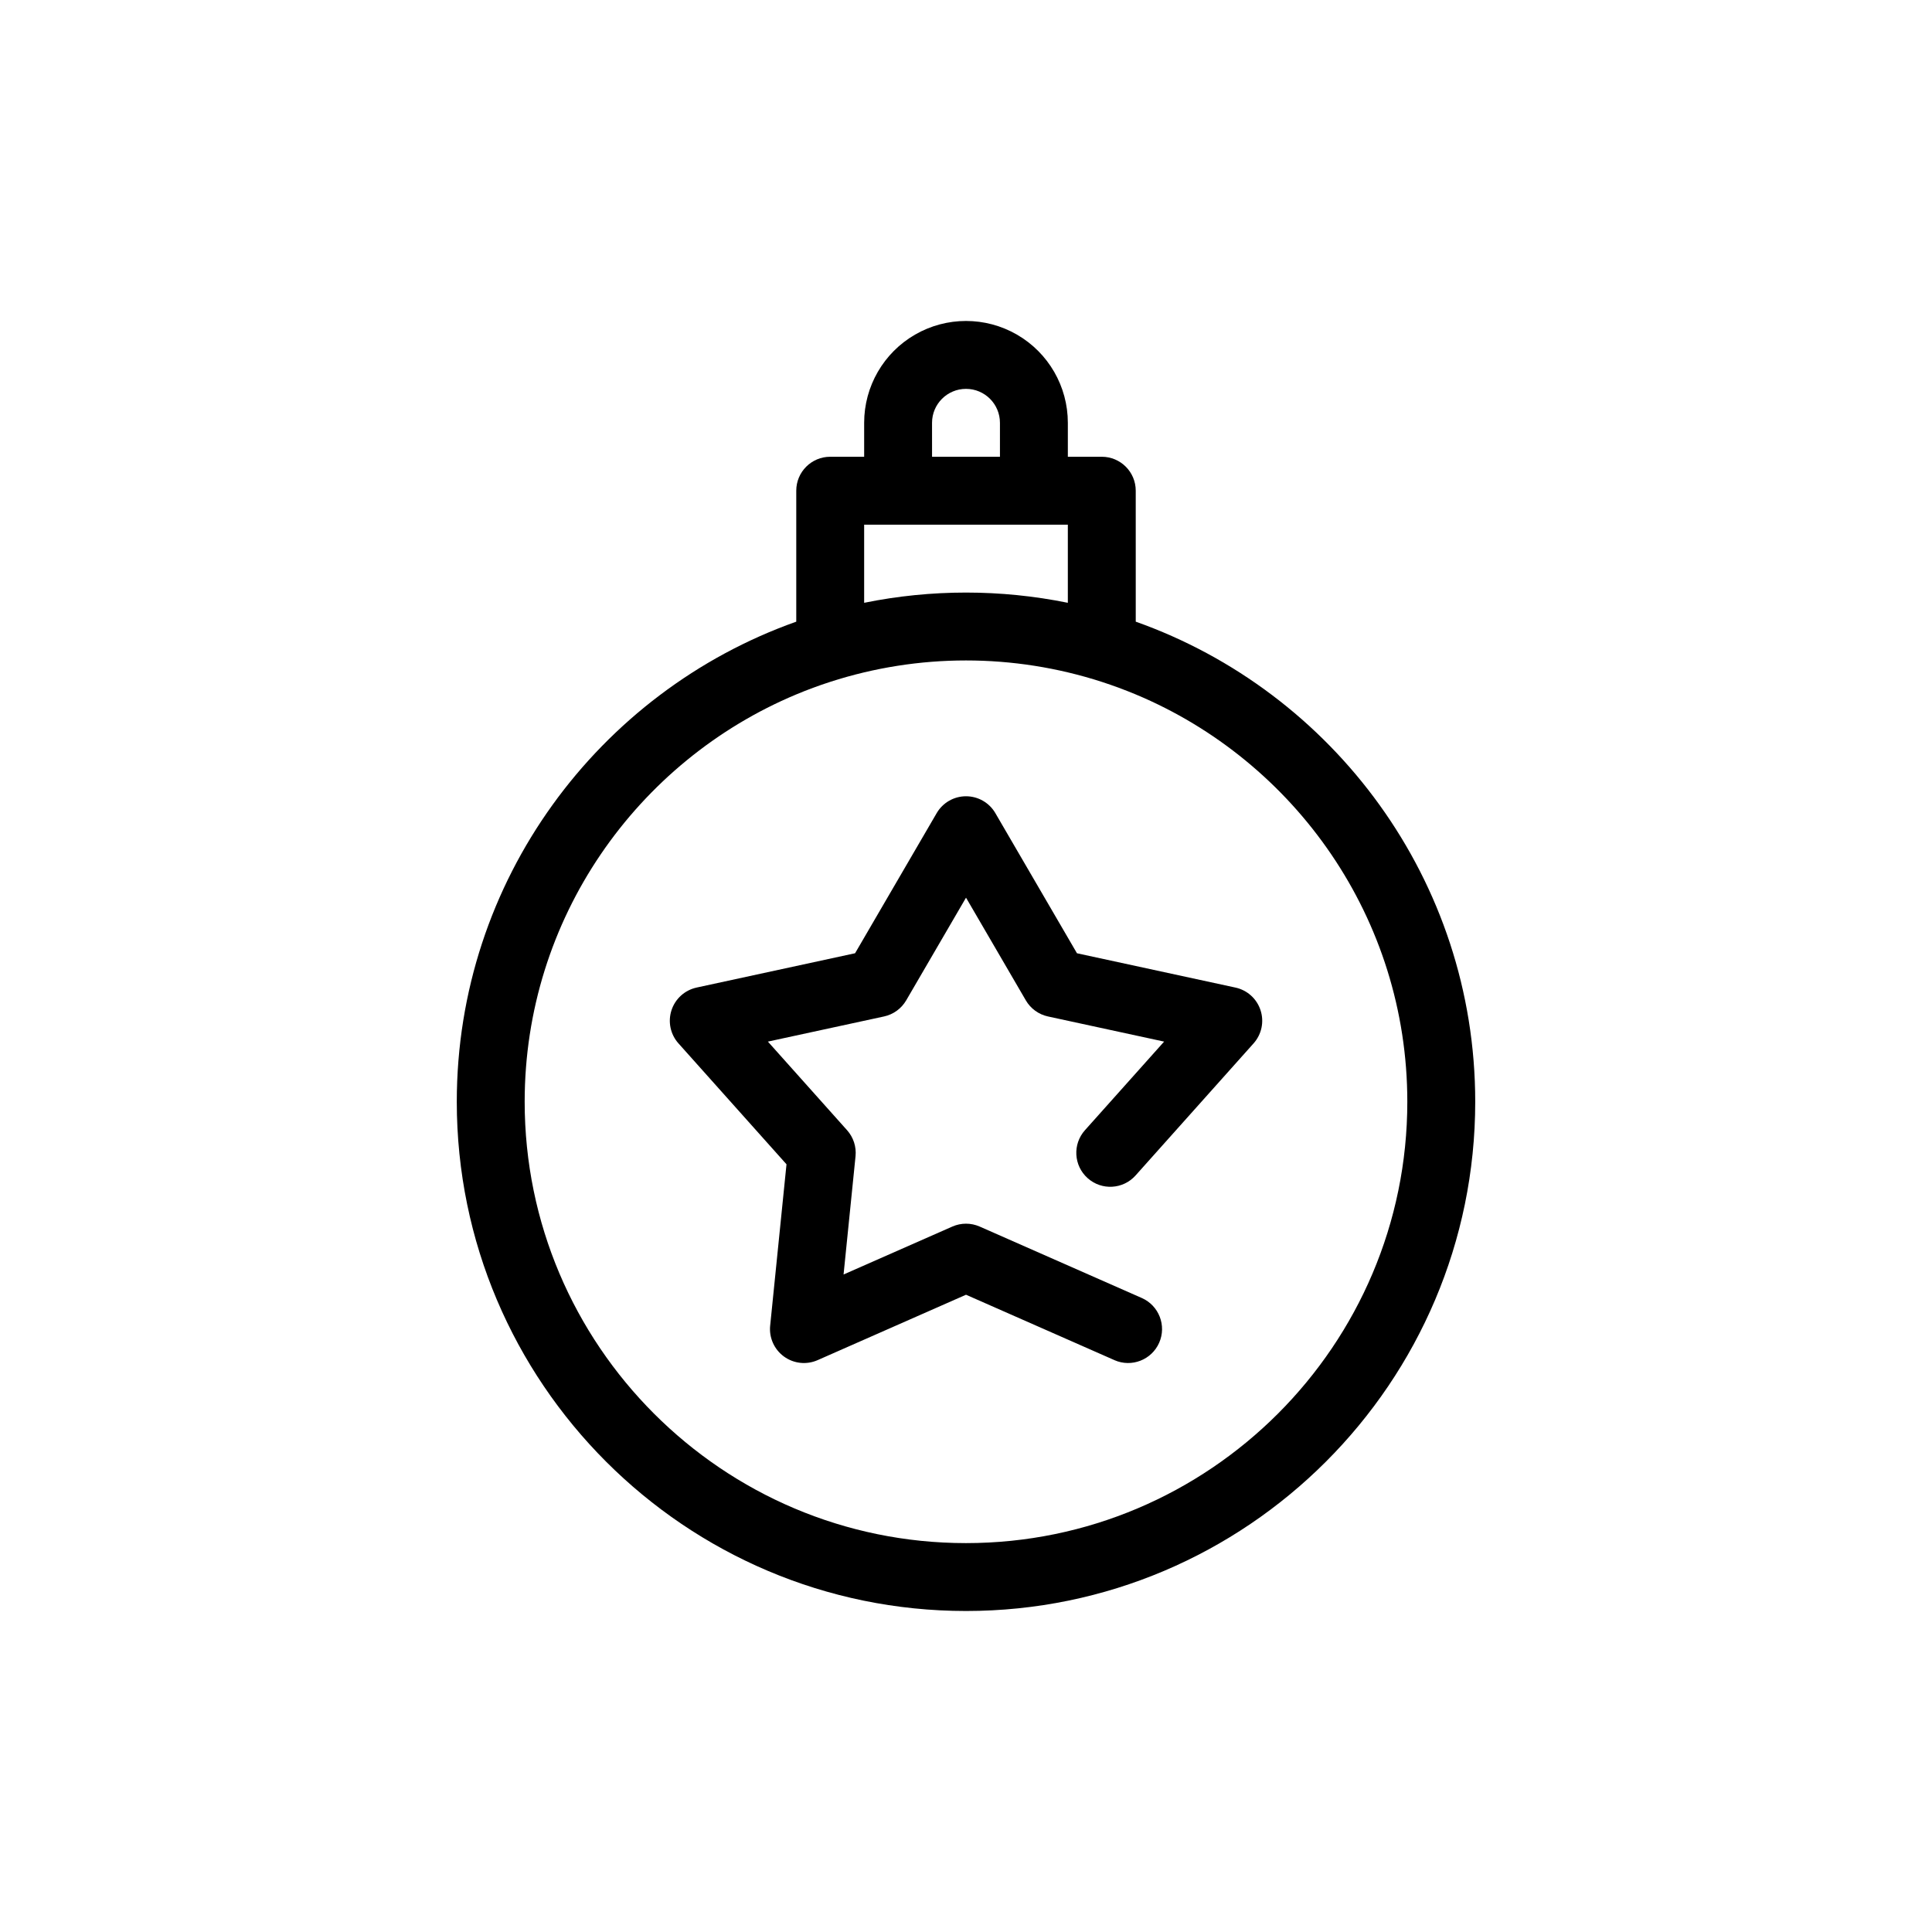
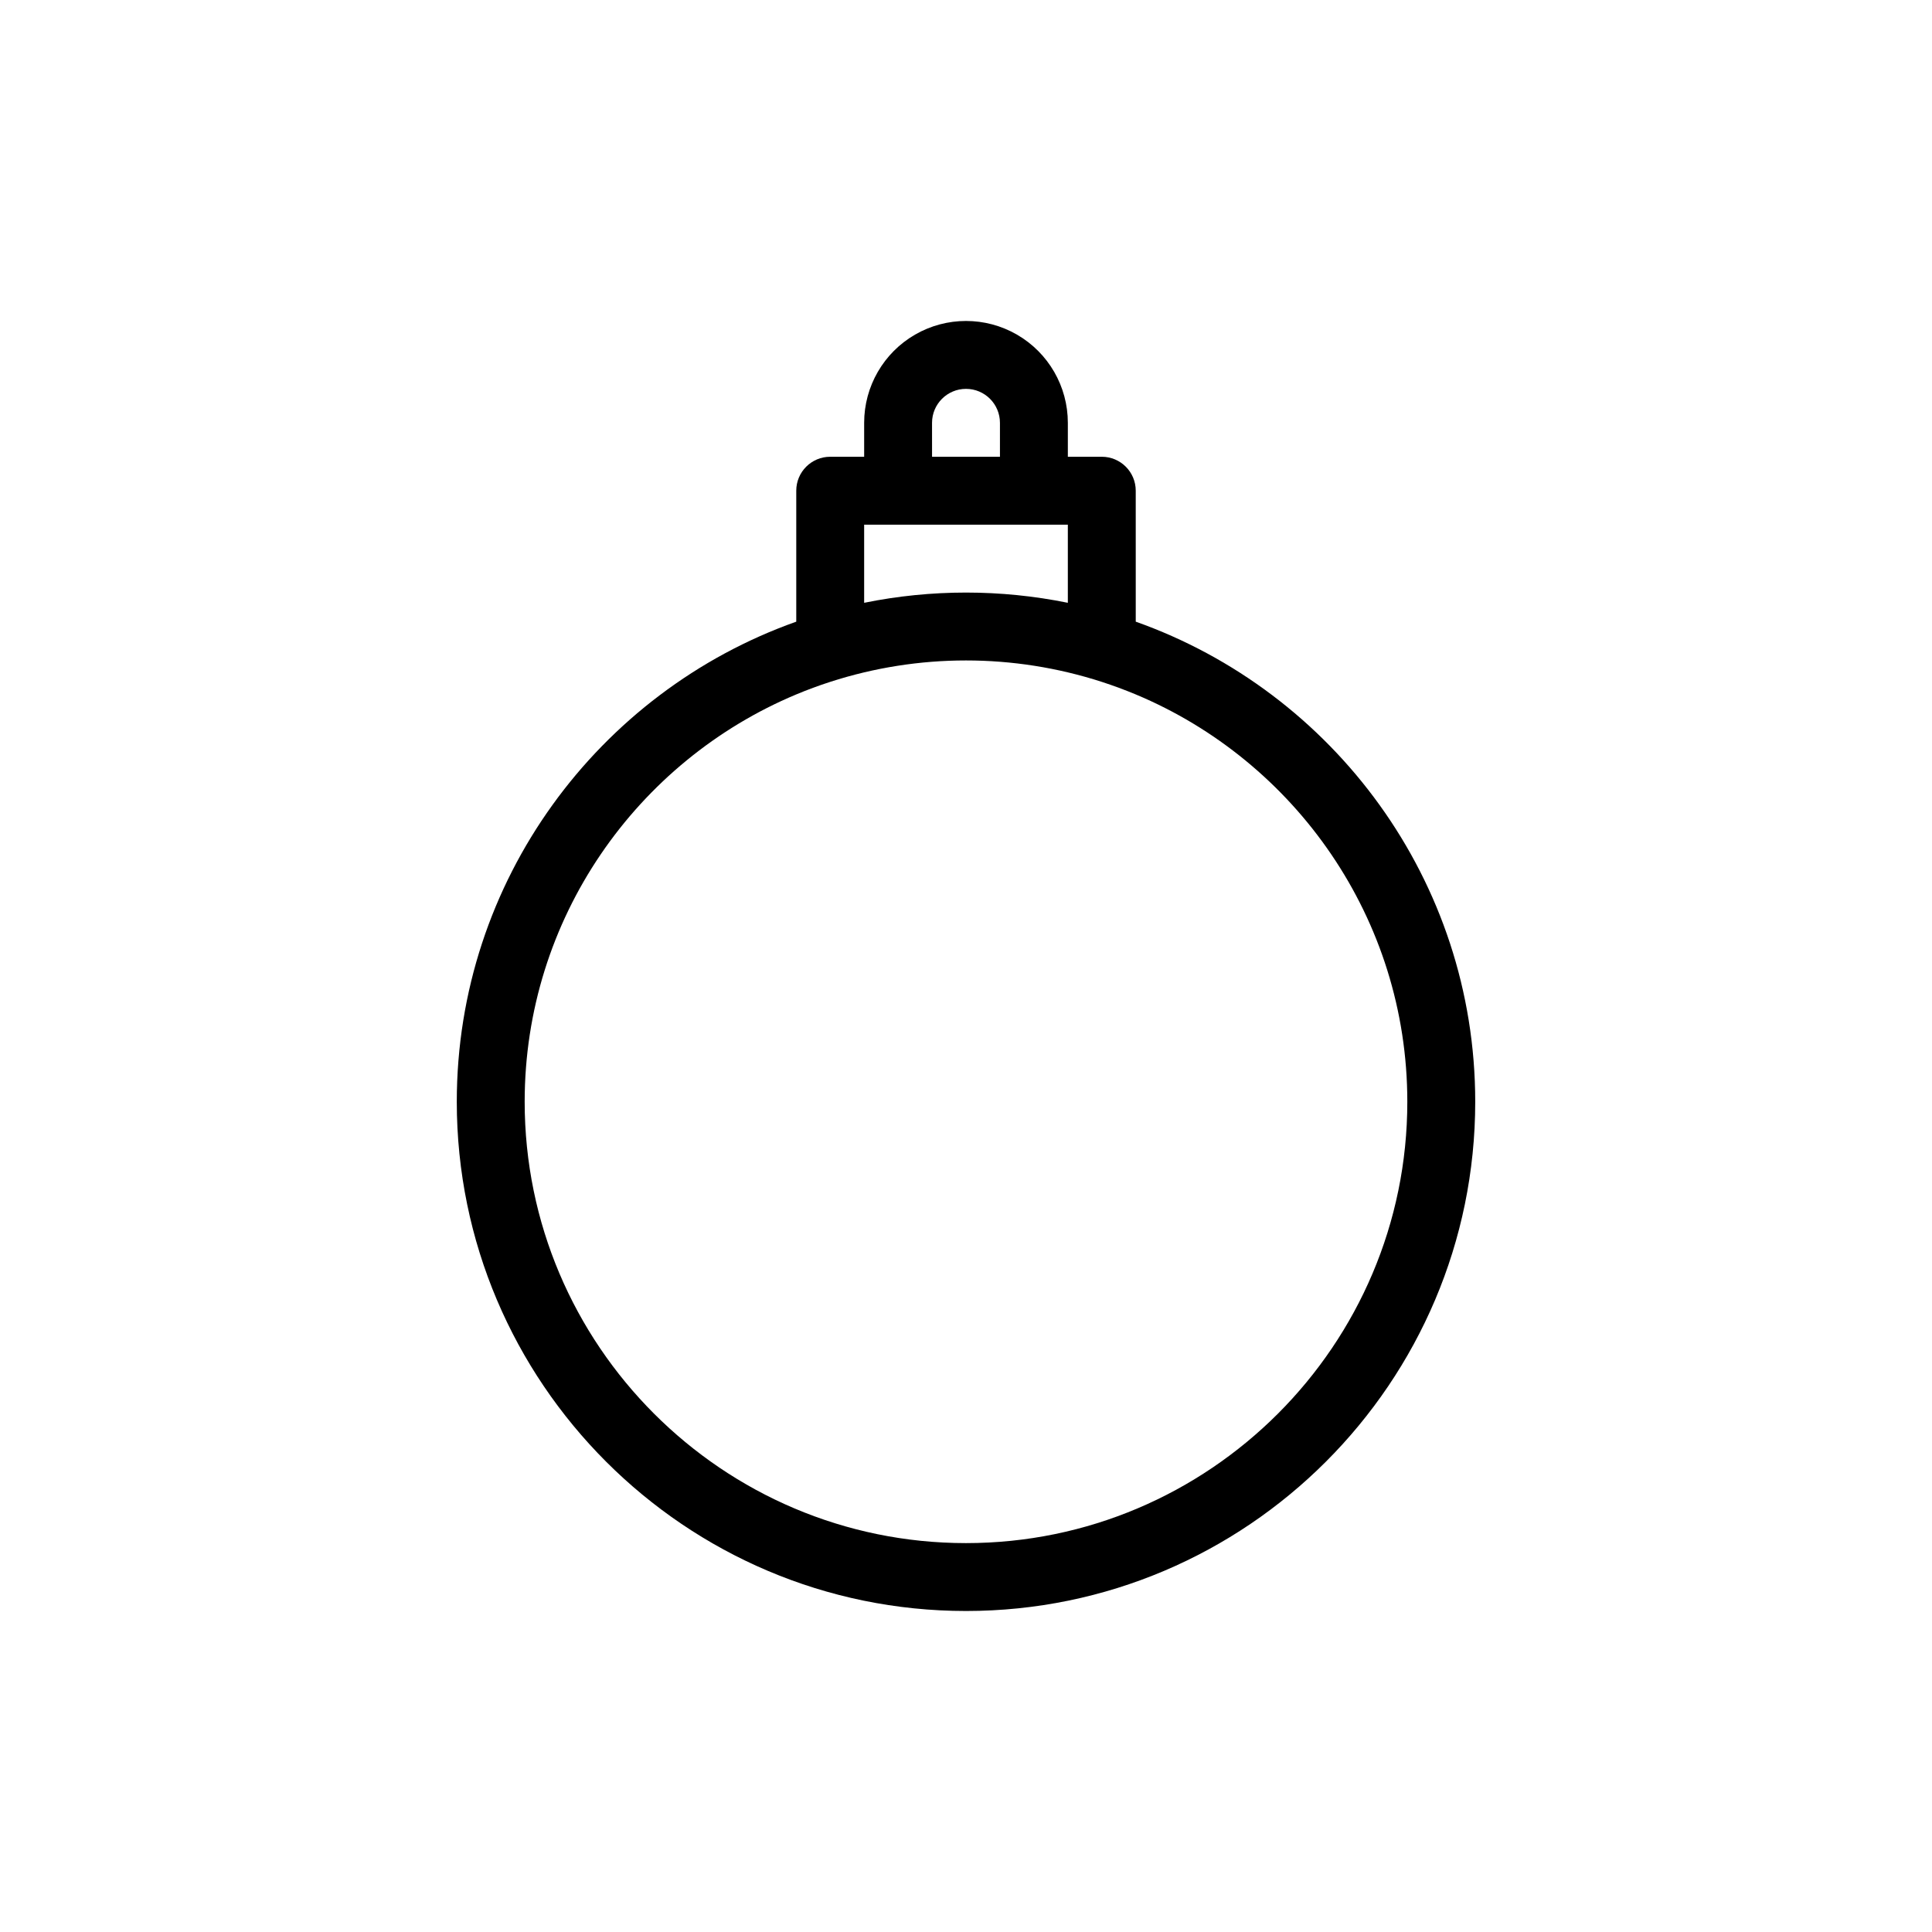
<svg xmlns="http://www.w3.org/2000/svg" fill="#000000" width="800px" height="800px" version="1.1" viewBox="144 144 512 512">
  <g>
-     <path d="m400 570.93c74.41 0 134.95-60.539 134.95-134.95 0-58.645-37.605-108.66-89.965-127.23l-0.004-34.707c0-4.969-4.027-8.996-8.996-8.996h-8.996v-8.996c0-9.645-5.144-18.555-13.496-23.375-8.348-4.82-18.637-4.82-26.988 0-8.352 4.82-13.496 13.73-13.496 23.375v8.996h-8.996c-4.969 0-8.996 4.027-8.996 8.996v34.707c-52.359 18.57-89.965 68.586-89.965 127.23 0 74.41 60.535 134.95 134.95 134.95zm-44.984-242.9c2.941-1.23 5.938-2.34 8.996-3.328 23.395-7.566 48.578-7.566 71.973 0 3.055 0.992 6.055 2.102 8.996 3.328 42.227 17.66 71.973 59.398 71.973 107.95 0 64.488-52.469 116.96-116.96 116.96-64.484 0-116.95-52.469-116.95-116.96 0-48.555 29.746-90.293 71.973-107.95zm17.992-44.988h53.98v20.707c-17.812-3.617-36.168-3.617-53.98 0zm17.992-26.988c0-4.969 4.031-9 9-9s8.996 4.031 8.996 9v8.996h-17.992z" />
-     <path d="m352.43 452.55-4.328 42.758h-0.004c-0.32 3.188 1.074 6.305 3.664 8.188 2.59 1.883 5.984 2.246 8.918 0.953l39.324-17.332 39.328 17.328-0.004 0.004c4.547 2.004 9.859-0.059 11.863-4.606s-0.059-9.855-4.606-11.859l-42.953-18.93h-0.004c-2.309-1.02-4.941-1.02-7.254 0l-28.82 12.699 3.172-31.336v0.004c0.254-2.516-0.559-5.019-2.242-6.902l-20.984-23.484 30.781-6.664c2.469-0.535 4.598-2.082 5.871-4.266l15.852-27.215 15.852 27.215h-0.004c1.273 2.184 3.402 3.731 5.871 4.266l30.781 6.664-20.984 23.484c-3.312 3.707-2.992 9.395 0.715 12.703 3.703 3.312 9.391 2.992 12.703-0.715l31.277-35.004c2.133-2.387 2.836-5.727 1.844-8.773-0.988-3.043-3.519-5.336-6.652-6.012l-42-9.094-21.629-37.137v-0.004c-1.613-2.766-4.574-4.465-7.773-4.465-3.203 0-6.16 1.699-7.773 4.465l-21.629 37.137-42 9.094v0.004c-3.133 0.676-5.664 2.969-6.652 6.012-0.992 3.047-0.289 6.387 1.844 8.773z" />
+     <path d="m400 570.93c74.41 0 134.95-60.539 134.95-134.95 0-58.645-37.605-108.66-89.965-127.23l-0.004-34.707c0-4.969-4.027-8.996-8.996-8.996h-8.996v-8.996c0-9.645-5.144-18.555-13.496-23.375-8.348-4.82-18.637-4.82-26.988 0-8.352 4.82-13.496 13.73-13.496 23.375v8.996h-8.996c-4.969 0-8.996 4.027-8.996 8.996v34.707c-52.359 18.57-89.965 68.586-89.965 127.23 0 74.41 60.535 134.95 134.95 134.95zm-44.984-242.9c2.941-1.23 5.938-2.34 8.996-3.328 23.395-7.566 48.578-7.566 71.973 0 3.055 0.992 6.055 2.102 8.996 3.328 42.227 17.66 71.973 59.398 71.973 107.95 0 64.488-52.469 116.96-116.96 116.96-64.484 0-116.95-52.469-116.95-116.96 0-48.555 29.746-90.293 71.973-107.95zm17.992-44.988h53.98v20.707c-17.812-3.617-36.168-3.617-53.98 0zm17.992-26.988c0-4.969 4.031-9 9-9s8.996 4.031 8.996 9v8.996h-17.992" />
  </g>
</svg>